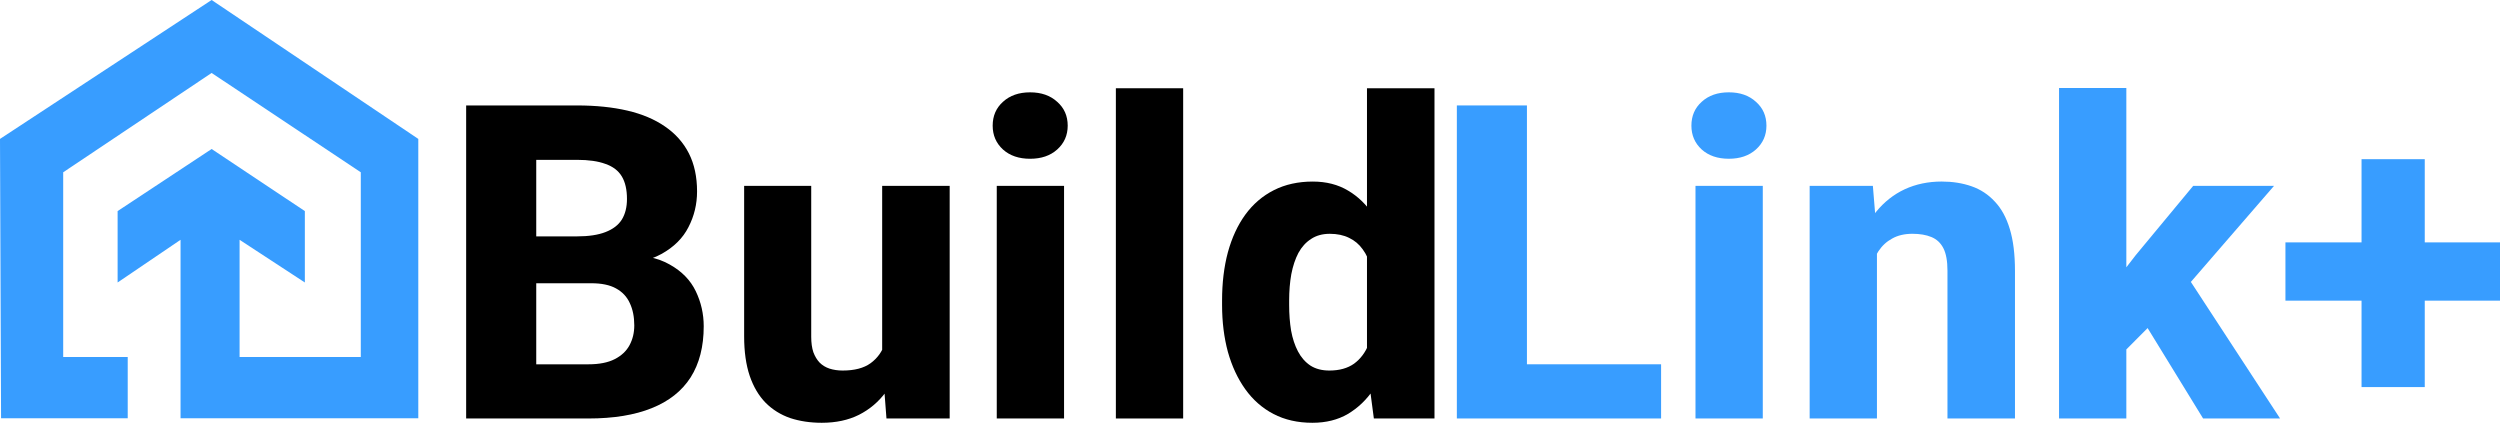
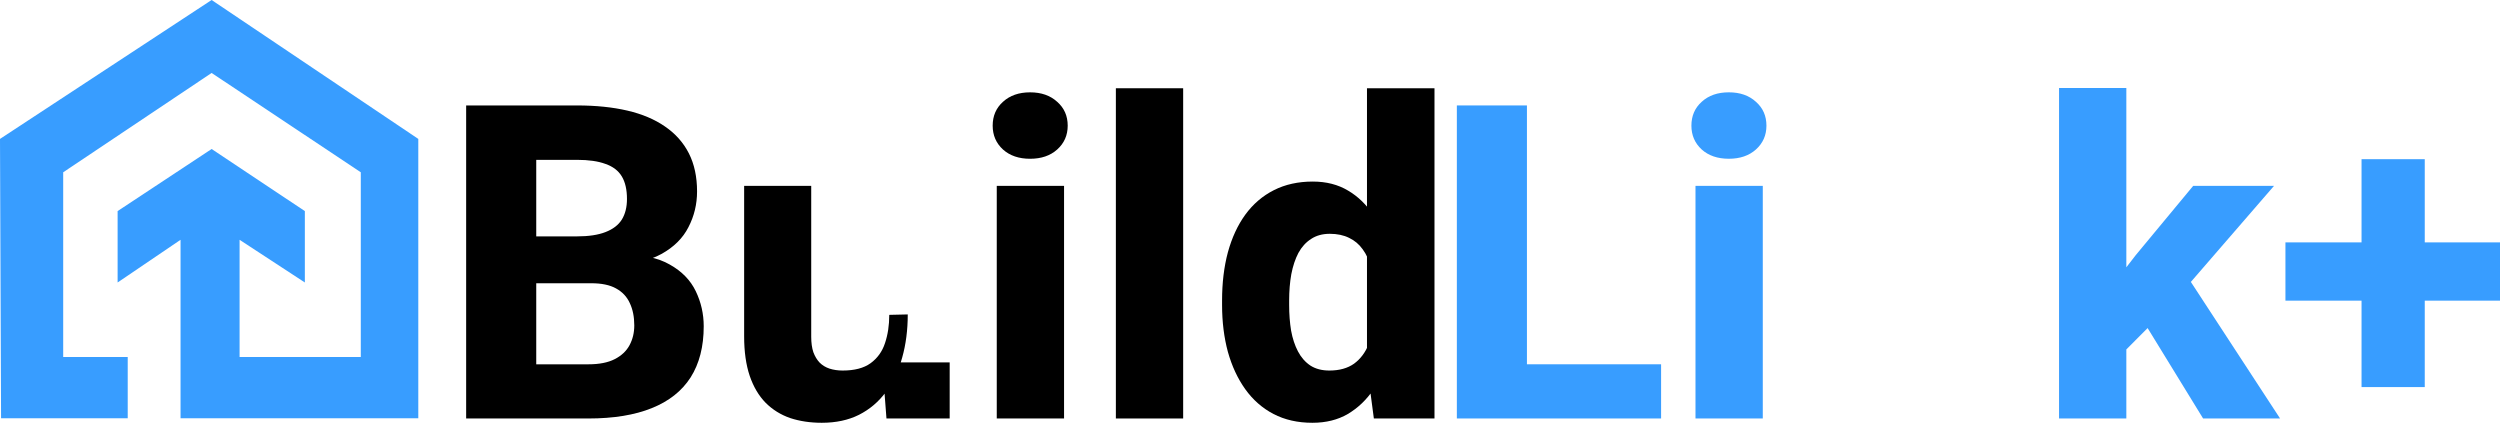
<svg xmlns="http://www.w3.org/2000/svg" width="594" height="101" viewBox="0 0 594 101" fill="none">
  <path d="M140.488 67.301H121.383L121.281 56.165H137.066C139.858 56.165 142.123 55.824 143.86 55.143C145.631 54.462 146.925 53.474 147.742 52.18C148.559 50.852 148.968 49.218 148.968 47.276C148.968 45.063 148.559 43.275 147.742 41.913C146.925 40.55 145.631 39.563 143.86 38.95C142.123 38.303 139.875 37.979 137.117 37.979H127.411V99.432H110.758V25.055H137.117C141.578 25.055 145.562 25.464 149.07 26.281C152.578 27.099 155.558 28.359 158.01 30.061C160.496 31.764 162.386 33.893 163.68 36.447C164.974 39.001 165.621 42.015 165.621 45.488C165.621 48.519 164.94 51.346 163.578 53.968C162.249 56.59 160.104 58.719 157.141 60.353C154.178 61.988 150.211 62.874 145.239 63.01L140.488 67.301ZM139.824 99.432H117.143L123.171 86.559H139.824C142.378 86.559 144.456 86.15 146.056 85.333C147.657 84.516 148.832 83.409 149.581 82.013C150.33 80.616 150.705 79.05 150.705 77.313C150.705 75.27 150.347 73.499 149.632 72C148.951 70.502 147.861 69.344 146.363 68.527C144.898 67.709 142.94 67.301 140.488 67.301H125.572L125.674 56.165H143.911L147.793 60.558C152.527 60.456 156.307 61.222 159.133 62.856C161.994 64.457 164.054 66.569 165.314 69.191C166.574 71.813 167.204 74.588 167.204 77.517C167.204 82.353 166.166 86.406 164.088 89.675C162.011 92.91 158.929 95.345 154.842 96.98C150.79 98.614 145.784 99.432 139.824 99.432Z" fill="black" />
-   <path d="M209.603 86.099V44.16H225.643V99.432H210.625L209.603 86.099ZM211.289 74.81L215.682 74.708C215.682 78.42 215.239 81.842 214.354 84.975C213.502 88.108 212.208 90.833 210.472 93.148C208.769 95.464 206.64 97.269 204.086 98.563C201.566 99.823 198.62 100.453 195.249 100.453C192.524 100.453 190.021 100.079 187.74 99.329C185.492 98.546 183.551 97.337 181.916 95.703C180.282 94.034 179.022 91.906 178.136 89.317C177.251 86.695 176.808 83.562 176.808 79.918V44.16H192.746V80.02C192.746 81.451 192.916 82.677 193.257 83.698C193.631 84.686 194.125 85.503 194.738 86.15C195.385 86.797 196.168 87.274 197.088 87.581C198.041 87.887 199.08 88.04 200.204 88.04C203.03 88.04 205.244 87.461 206.845 86.303C208.479 85.112 209.62 83.528 210.267 81.553C210.948 79.543 211.289 77.296 211.289 74.81Z" fill="black" />
+   <path d="M209.603 86.099H225.643V99.432H210.625L209.603 86.099ZM211.289 74.81L215.682 74.708C215.682 78.42 215.239 81.842 214.354 84.975C213.502 88.108 212.208 90.833 210.472 93.148C208.769 95.464 206.64 97.269 204.086 98.563C201.566 99.823 198.62 100.453 195.249 100.453C192.524 100.453 190.021 100.079 187.74 99.329C185.492 98.546 183.551 97.337 181.916 95.703C180.282 94.034 179.022 91.906 178.136 89.317C177.251 86.695 176.808 83.562 176.808 79.918V44.16H192.746V80.02C192.746 81.451 192.916 82.677 193.257 83.698C193.631 84.686 194.125 85.503 194.738 86.15C195.385 86.797 196.168 87.274 197.088 87.581C198.041 87.887 199.08 88.04 200.204 88.04C203.03 88.04 205.244 87.461 206.845 86.303C208.479 85.112 209.62 83.528 210.267 81.553C210.948 79.543 211.289 77.296 211.289 74.81Z" fill="black" />
  <path d="M252.819 44.16V99.432H236.83V44.16H252.819ZM235.86 29.857C235.86 27.541 236.677 25.651 238.312 24.187C239.946 22.689 242.092 21.939 244.748 21.939C247.404 21.939 249.55 22.689 251.184 24.187C252.853 25.651 253.687 27.541 253.687 29.857C253.687 32.139 252.853 34.029 251.184 35.527C249.55 36.992 247.404 37.724 244.748 37.724C242.092 37.724 239.946 36.992 238.312 35.527C236.677 34.029 235.86 32.139 235.86 29.857Z" fill="black" />
  <path d="M281.119 20.969V99.432H265.13V20.969H281.119Z" fill="black" />
  <path d="M324.795 87.07V20.969H340.834V99.432H326.429L324.795 87.07ZM290.365 72.46V71.387C290.365 67.199 290.825 63.384 291.744 59.945C292.698 56.471 294.077 53.491 295.882 51.005C297.721 48.485 299.985 46.544 302.676 45.182C305.366 43.82 308.448 43.139 311.922 43.139C315.123 43.139 317.915 43.854 320.299 45.284C322.683 46.68 324.709 48.656 326.378 51.21C328.081 53.73 329.46 56.71 330.516 60.149C331.571 63.555 332.372 67.25 332.917 71.234V73.073C332.406 76.887 331.606 80.446 330.516 83.749C329.46 87.053 328.081 89.964 326.378 92.484C324.709 94.971 322.666 96.929 320.248 98.359C317.864 99.755 315.055 100.453 311.82 100.453C308.346 100.453 305.264 99.755 302.574 98.359C299.917 96.963 297.687 95.004 295.882 92.484C294.077 89.964 292.698 87.002 291.744 83.596C290.825 80.191 290.365 76.479 290.365 72.46ZM306.303 71.387V72.46C306.303 74.64 306.456 76.666 306.762 78.539C307.103 80.412 307.648 82.064 308.397 83.494C309.146 84.924 310.134 86.048 311.36 86.865C312.586 87.649 314.084 88.04 315.855 88.04C318.239 88.04 320.197 87.495 321.73 86.406C323.262 85.282 324.42 83.732 325.203 81.757C325.986 79.782 326.395 77.483 326.429 74.861V69.497C326.429 67.318 326.208 65.36 325.765 63.623C325.322 61.886 324.658 60.422 323.773 59.23C322.921 58.038 321.849 57.135 320.555 56.522C319.261 55.875 317.728 55.552 315.957 55.552C314.22 55.552 312.739 55.96 311.513 56.778C310.287 57.561 309.282 58.668 308.499 60.098C307.75 61.528 307.188 63.214 306.813 65.155C306.473 67.062 306.303 69.14 306.303 71.387Z" fill="black" />
  <path d="M394.675 86.555V99.428H357.13V86.555H394.675ZM362.8 25.052V99.428H346.147V25.052H362.8Z" fill="#389DFF" />
  <path d="M418.838 44.157V99.428H402.849V44.157H418.838ZM401.878 29.854C401.878 27.538 402.695 25.648 404.33 24.183C405.965 22.685 408.11 21.936 410.767 21.936C413.423 21.936 415.568 22.685 417.203 24.183C418.872 25.648 419.706 27.538 419.706 29.854C419.706 32.135 418.872 34.025 417.203 35.524C415.568 36.988 413.423 37.72 410.767 37.72C408.11 37.72 405.965 36.988 404.33 35.524C402.695 34.025 401.878 32.135 401.878 29.854Z" fill="#389DFF" />
-   <path d="M445.962 55.957V99.428H429.974V44.157H444.992L445.962 55.957ZM443.868 69.851L439.884 69.953C439.884 65.799 440.394 62.07 441.416 58.766C442.438 55.463 443.885 52.653 445.758 50.338C447.665 47.988 449.93 46.2 452.552 44.974C455.208 43.748 458.137 43.135 461.338 43.135C463.927 43.135 466.293 43.51 468.439 44.259C470.584 45.008 472.423 46.217 473.956 47.886C475.522 49.52 476.714 51.7 477.532 54.424C478.349 57.115 478.758 60.435 478.758 64.385V99.428H462.718V64.334C462.718 62.019 462.394 60.231 461.747 58.971C461.1 57.711 460.146 56.825 458.886 56.314C457.66 55.803 456.162 55.548 454.391 55.548C452.518 55.548 450.917 55.923 449.589 56.672C448.261 57.387 447.171 58.392 446.32 59.686C445.469 60.98 444.839 62.495 444.43 64.232C444.055 65.969 443.868 67.842 443.868 69.851Z" fill="#389DFF" />
  <path d="M505.218 20.914V99.428H489.229V20.914H505.218ZM540.312 44.157L516.252 71.946L503.533 84.716L497.147 73.938L507.466 60.605L521.105 44.157H540.312ZM523.455 99.428L507.875 74.04L519.317 65.101L541.742 99.428H523.455Z" fill="#389DFF" />
  <path d="M594 57.591V71.435H543.02V57.591H594ZM576.121 37.822V91.97H561.103V37.822H576.121Z" fill="#389DFF" />
  <path d="M30.346 84.82V99.386H0.253L0 33.006L50.281 0L99.386 33.006V99.386H42.899V56.977L27.945 67.118V50.154L50.28 35.404L72.432 50.154V67.118L56.925 56.977V84.82H85.725V40.935L50.28 17.335L15.015 40.935V84.82H30.346Z" fill="#389DFF" />
</svg>